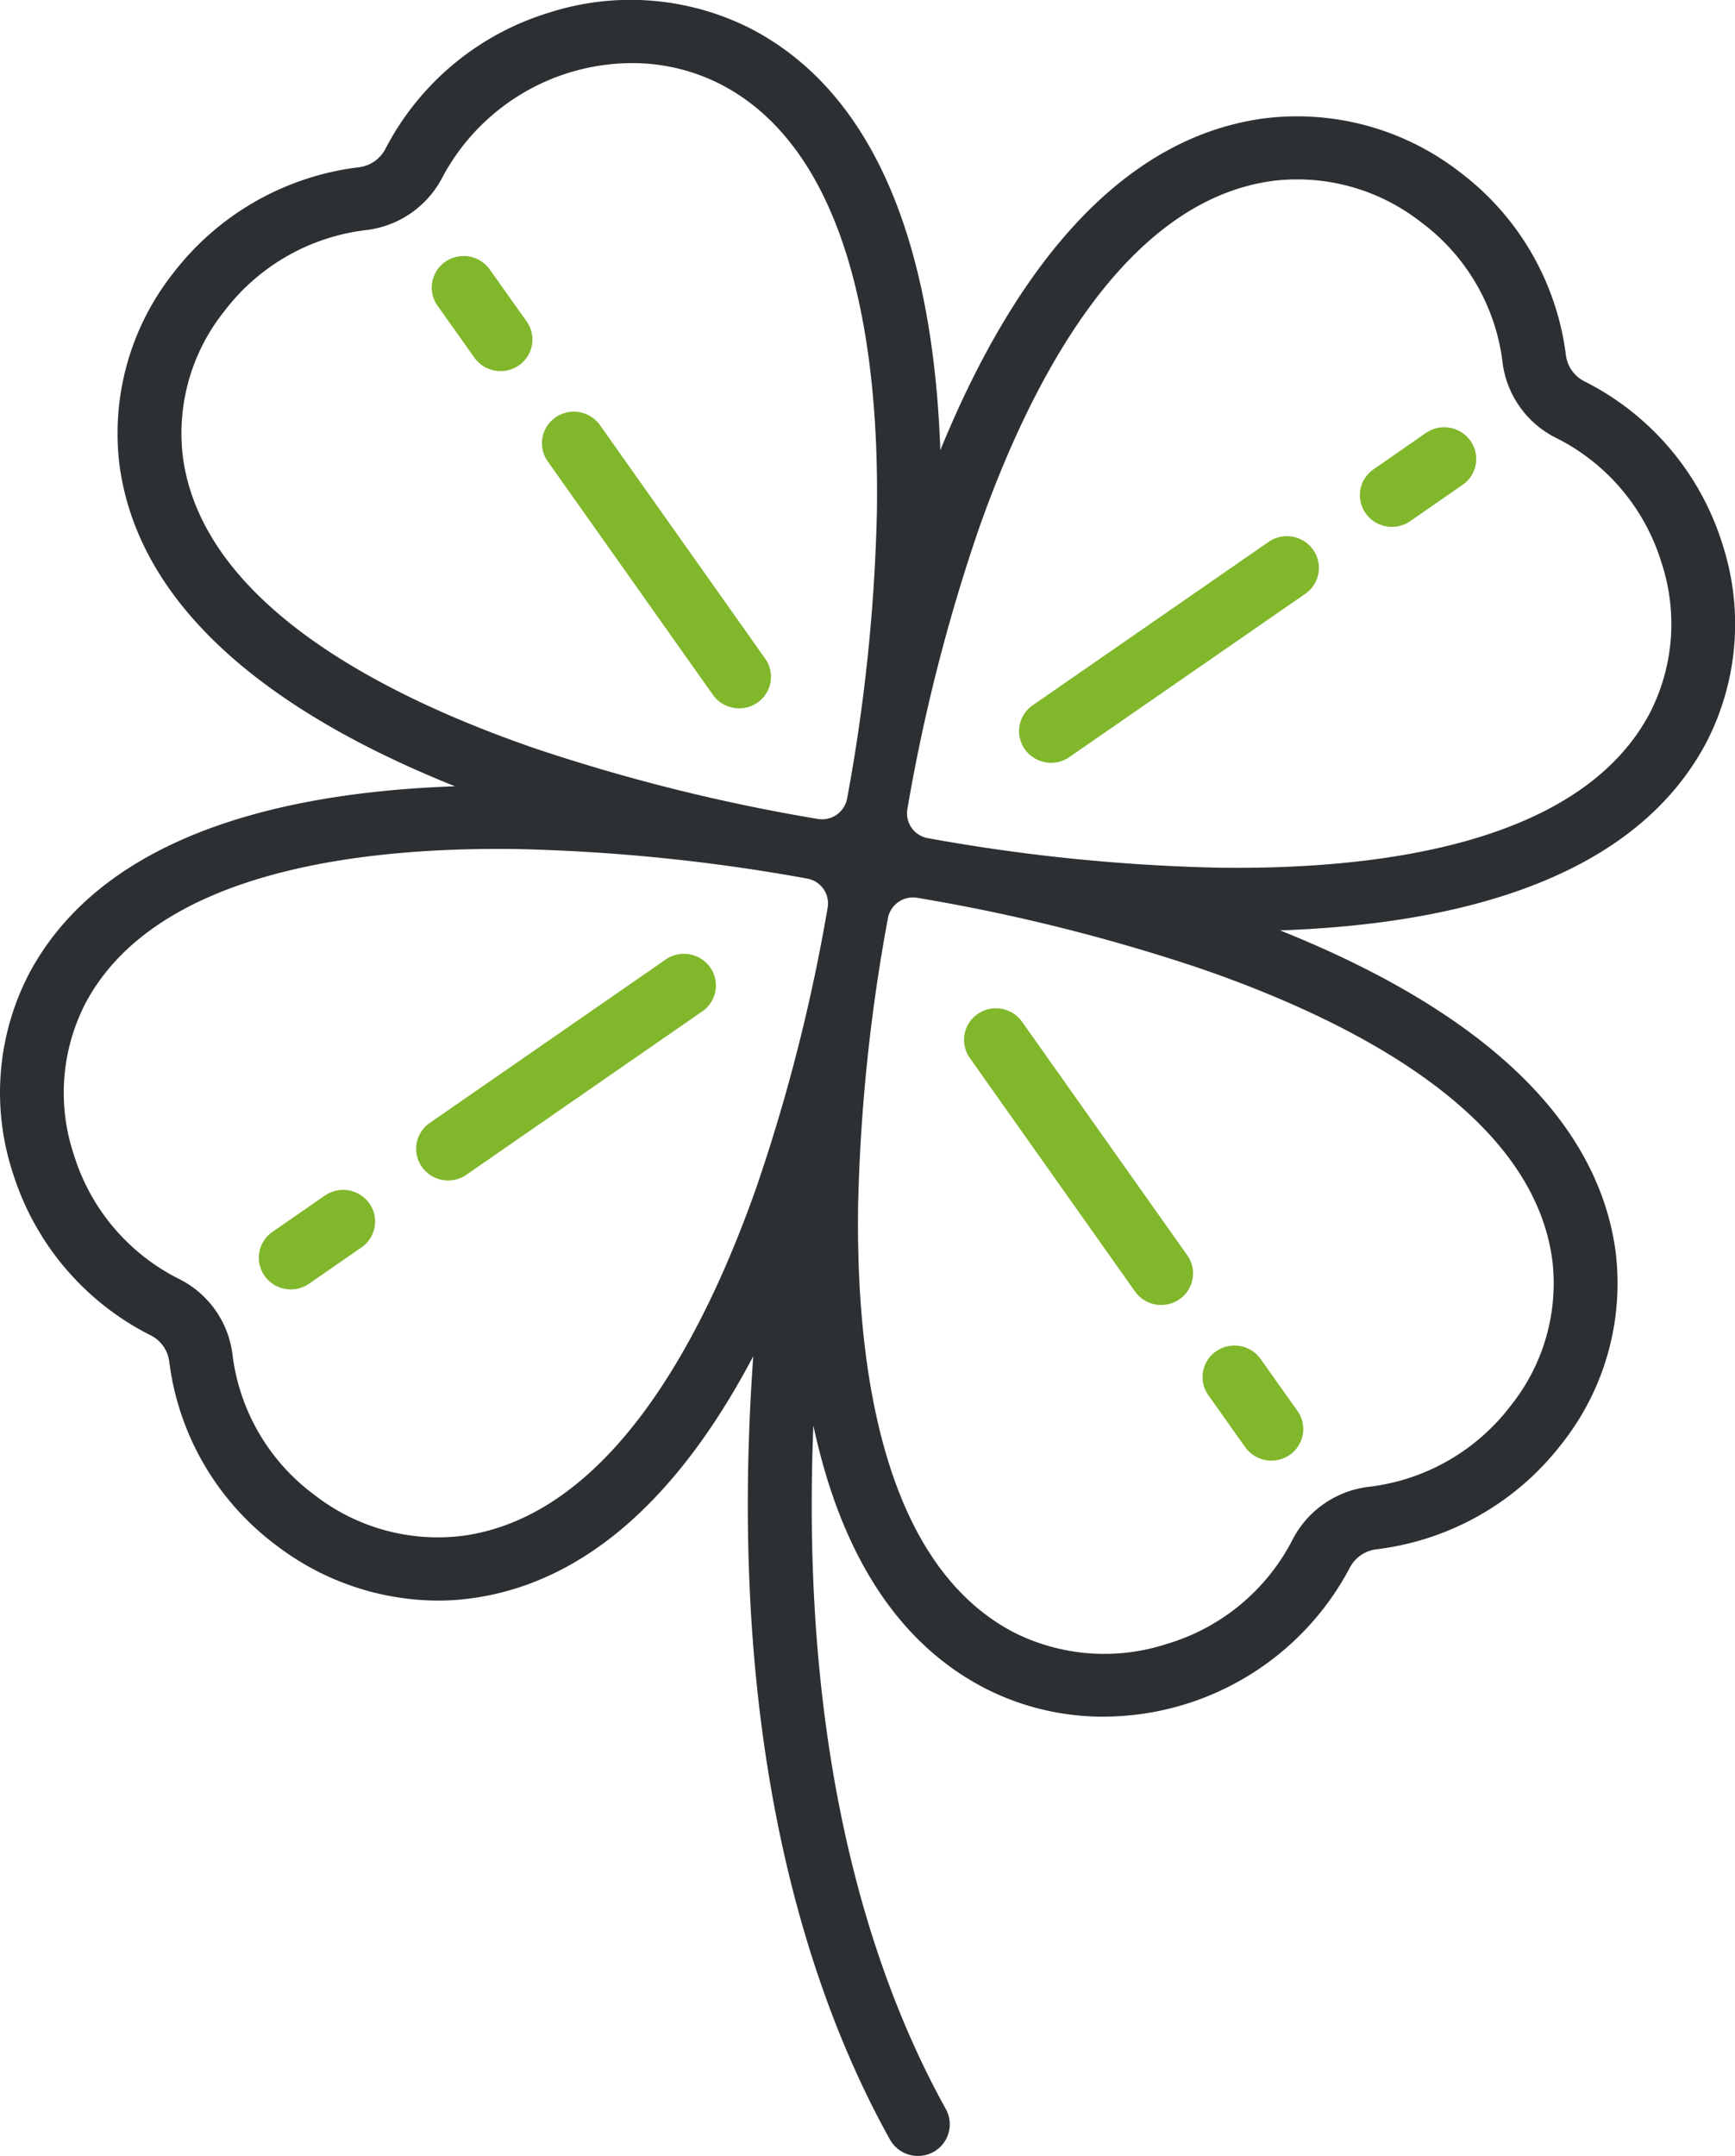
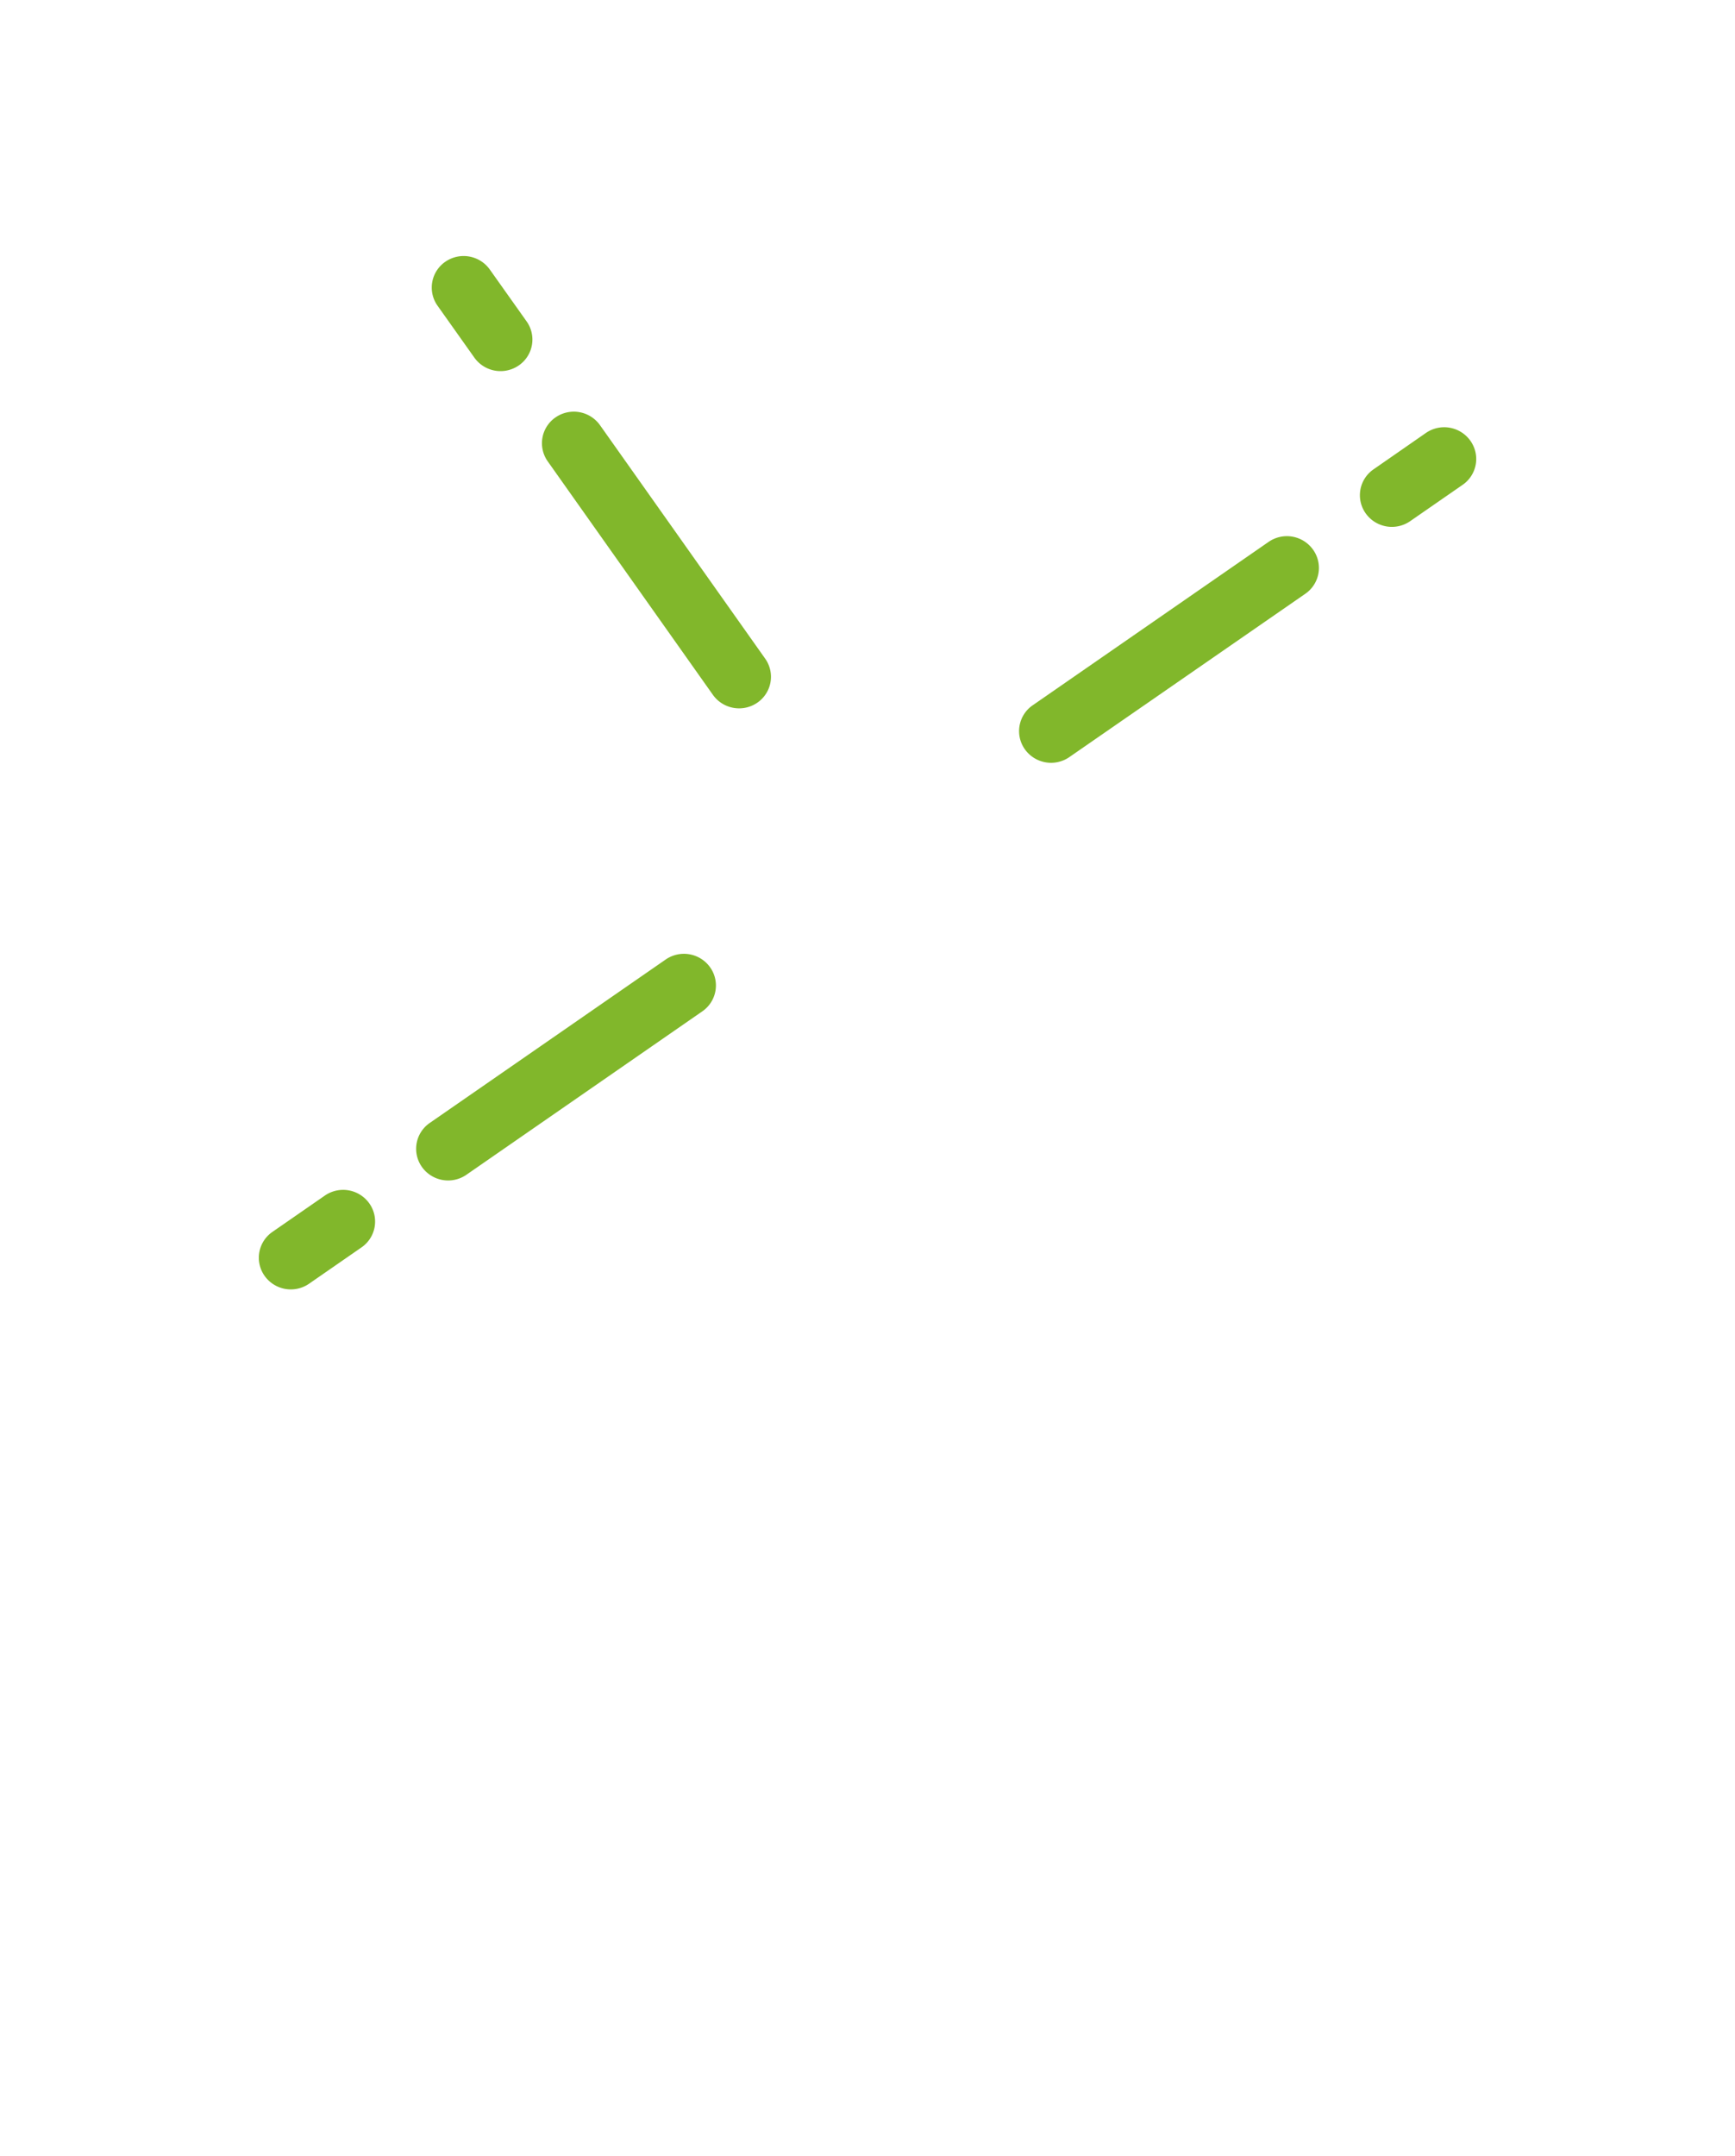
<svg xmlns="http://www.w3.org/2000/svg" width="66" height="82" viewBox="0 0 66 82">
  <g id="Vector_Smart_Object" data-name="Vector Smart Object" transform="translate(-8.443)">
    <g id="Group_19" data-name="Group 19">
      <g id="Group_18" data-name="Group 18">
        <path id="Path_14" data-name="Path 14" d="M22.493,45.77a1.222,1.222,0,0,0-1.691-.3l-1.994,1.381a1.193,1.193,0,0,0-.3,1.673,1.223,1.223,0,0,0,1.691.3l1.994-1.381A1.193,1.193,0,0,0,22.493,45.77Z" fill="#81b72b" />
      </g>
    </g>
    <g id="Group_21" data-name="Group 21">
      <g id="Group_20" data-name="Group 20">
        <path id="Path_15" data-name="Path 15" d="M35.458,36.792a1.222,1.222,0,0,0-1.691-.3l-8.975,6.216a1.193,1.193,0,0,0-.3,1.673,1.223,1.223,0,0,0,1.691.3l8.975-6.216A1.193,1.193,0,0,0,35.458,36.792Z" fill="#81b72b" />
      </g>
    </g>
    <g id="Group_23" data-name="Group 23">
      <g id="Group_22" data-name="Group 22">
-         <path id="Path_16" data-name="Path 16" d="M73.953,20.658a10.379,10.379,0,0,0-5.222-6.147,1.3,1.3,0,0,1-.723-1.022,10.324,10.324,0,0,0-4.051-6.958A10.1,10.1,0,0,0,56.55,4.5C50.6,5.285,46.7,11.035,44.213,17.124c-.231-6.564-1.9-13.286-7.224-16.042a10.117,10.117,0,0,0-7.663-.6,10.432,10.432,0,0,0-6.214,5.166,1.317,1.317,0,0,1-1.033.715,10.484,10.484,0,0,0-7.033,4.008A9.836,9.836,0,0,0,12.99,17.7c.8,5.888,6.607,9.744,12.762,12.205-6.635.229-13.428,1.884-16.214,7.146a9.817,9.817,0,0,0-.6,7.581,10.378,10.378,0,0,0,5.222,6.147,1.3,1.3,0,0,1,.723,1.022,10.325,10.325,0,0,0,4.051,6.958,10.191,10.191,0,0,0,6.164,2.116,9.464,9.464,0,0,0,1.243-.082c4.817-.638,8.288-4.525,10.756-9.212-1.056,14.8,2.13,24.275,5.2,29.793a1.221,1.221,0,0,0,1.649.474,1.2,1.2,0,0,0,.479-1.631c-2.733-4.921-5.563-13.2-5.041-26,.925,4.313,2.858,8.092,6.522,9.99a9.859,9.859,0,0,0,4.53,1.082,10.624,10.624,0,0,0,9.347-5.651,1.317,1.317,0,0,1,1.033-.715,10.485,10.485,0,0,0,7.033-4.008A9.835,9.835,0,0,0,69.9,47.591c-.8-5.889-6.608-9.745-12.764-12.206,6.635-.229,13.431-1.884,16.216-7.146A9.813,9.813,0,0,0,73.953,20.658ZM39.927,34.52a68.181,68.181,0,0,1-2.7,10.608c-1.983,5.647-5.537,12.536-11.212,13.287a7.639,7.639,0,0,1-5.6-1.551,7.821,7.821,0,0,1-3.128-5.347,3.72,3.72,0,0,0-2.036-2.877A7.869,7.869,0,0,1,11.247,43.9a7.425,7.425,0,0,1,.442-5.733c2.548-4.815,9.8-5.88,15.706-5.88.24,0,.479,0,.714.005a70.273,70.273,0,0,1,11.036,1.122A.959.959,0,0,1,39.927,34.52Zm-.378-3.374a70.151,70.151,0,0,1-10.757-2.683C23.1,26.5,16.155,22.989,15.4,17.383a7.438,7.438,0,0,1,1.568-5.537,7.949,7.949,0,0,1,5.4-3.095,3.758,3.758,0,0,0,2.908-2.014A8.2,8.2,0,0,1,32.463,2.4a7.4,7.4,0,0,1,3.4.809c5.065,2.624,6.025,10.282,5.938,16.245a68.1,68.1,0,0,1-1.134,10.918A.969.969,0,0,1,39.55,31.146ZM67.491,47.91a7.438,7.438,0,0,1-1.568,5.537,7.95,7.95,0,0,1-5.405,3.1,3.758,3.758,0,0,0-2.908,2.014,7.9,7.9,0,0,1-4.79,3.965,7.652,7.652,0,0,1-5.8-.437C41.96,59.459,41,51.8,41.086,45.838A68.1,68.1,0,0,1,42.22,34.921a.968.968,0,0,1,1.117-.774A70.151,70.151,0,0,1,54.094,36.83C59.787,38.791,66.732,42.3,67.491,47.91ZM71.2,27.125C68.546,32.136,60.806,33.087,54.778,33a70.273,70.273,0,0,1-11.036-1.122.959.959,0,0,1-.782-1.105,68.175,68.175,0,0,1,2.7-10.607C47.642,14.519,51.2,7.63,56.872,6.878a7.636,7.636,0,0,1,5.6,1.551A7.821,7.821,0,0,1,65.6,13.777a3.72,3.72,0,0,0,2.036,2.877,7.87,7.87,0,0,1,4.008,4.738A7.423,7.423,0,0,1,71.2,27.125Z" fill="#2d3032" />
-       </g>
+         </g>
    </g>
    <g id="Group_25" data-name="Group 25">
      <g id="Group_24" data-name="Group 24">
        <path id="Path_17" data-name="Path 17" d="M64.378,16.765a1.222,1.222,0,0,0-1.691-.3L60.693,17.85a1.193,1.193,0,0,0-.3,1.673,1.223,1.223,0,0,0,1.691.3l1.994-1.381A1.193,1.193,0,0,0,64.378,16.765Z" fill="#81b72b" />
      </g>
    </g>
    <g id="Group_27" data-name="Group 27">
      <g id="Group_26" data-name="Group 26">
        <path id="Path_18" data-name="Path 18" d="M58.394,20.908a1.222,1.222,0,0,0-1.691-.3l-8.975,6.215a1.193,1.193,0,0,0-.3,1.673,1.223,1.223,0,0,0,1.691.3L58.1,22.581A1.193,1.193,0,0,0,58.394,20.908Z" fill="#81b72b" />
      </g>
    </g>
    <g id="Group_29" data-name="Group 29">
      <g id="Group_28" data-name="Group 28">
        <path id="Path_19" data-name="Path 19" d="M28.477,12.226l-1.4-1.973a1.223,1.223,0,0,0-1.691-.3,1.193,1.193,0,0,0-.3,1.673l1.4,1.973a1.223,1.223,0,0,0,1.691.3A1.193,1.193,0,0,0,28.477,12.226Z" fill="#81b72b" />
      </g>
    </g>
    <g id="Group_31" data-name="Group 31">
      <g id="Group_30" data-name="Group 30">
        <path id="Path_20" data-name="Path 20" d="M37.552,25.052l-6.283-8.879a1.222,1.222,0,0,0-1.691-.3,1.193,1.193,0,0,0-.3,1.673l6.283,8.879a1.223,1.223,0,0,0,1.691.3A1.193,1.193,0,0,0,37.552,25.052Z" fill="#81b72b" />
      </g>
    </g>
    <g id="Group_33" data-name="Group 33">
      <g id="Group_32" data-name="Group 32">
-         <path id="Path_21" data-name="Path 21" d="M57.8,53.663,56.4,51.69a1.222,1.222,0,0,0-1.691-.3,1.193,1.193,0,0,0-.3,1.673l1.4,1.973a1.223,1.223,0,0,0,1.691.3A1.193,1.193,0,0,0,57.8,53.663Z" fill="#81b72b" />
-       </g>
+         </g>
    </g>
    <g id="Group_35" data-name="Group 35">
      <g id="Group_34" data-name="Group 34">
-         <path id="Path_22" data-name="Path 22" d="M53.608,47.743l-6.283-8.879a1.222,1.222,0,0,0-1.691-.3,1.193,1.193,0,0,0-.3,1.673l6.283,8.879a1.223,1.223,0,0,0,1.691.3A1.193,1.193,0,0,0,53.608,47.743Z" fill="#81b72b" />
-       </g>
+         </g>
    </g>
  </g>
</svg>